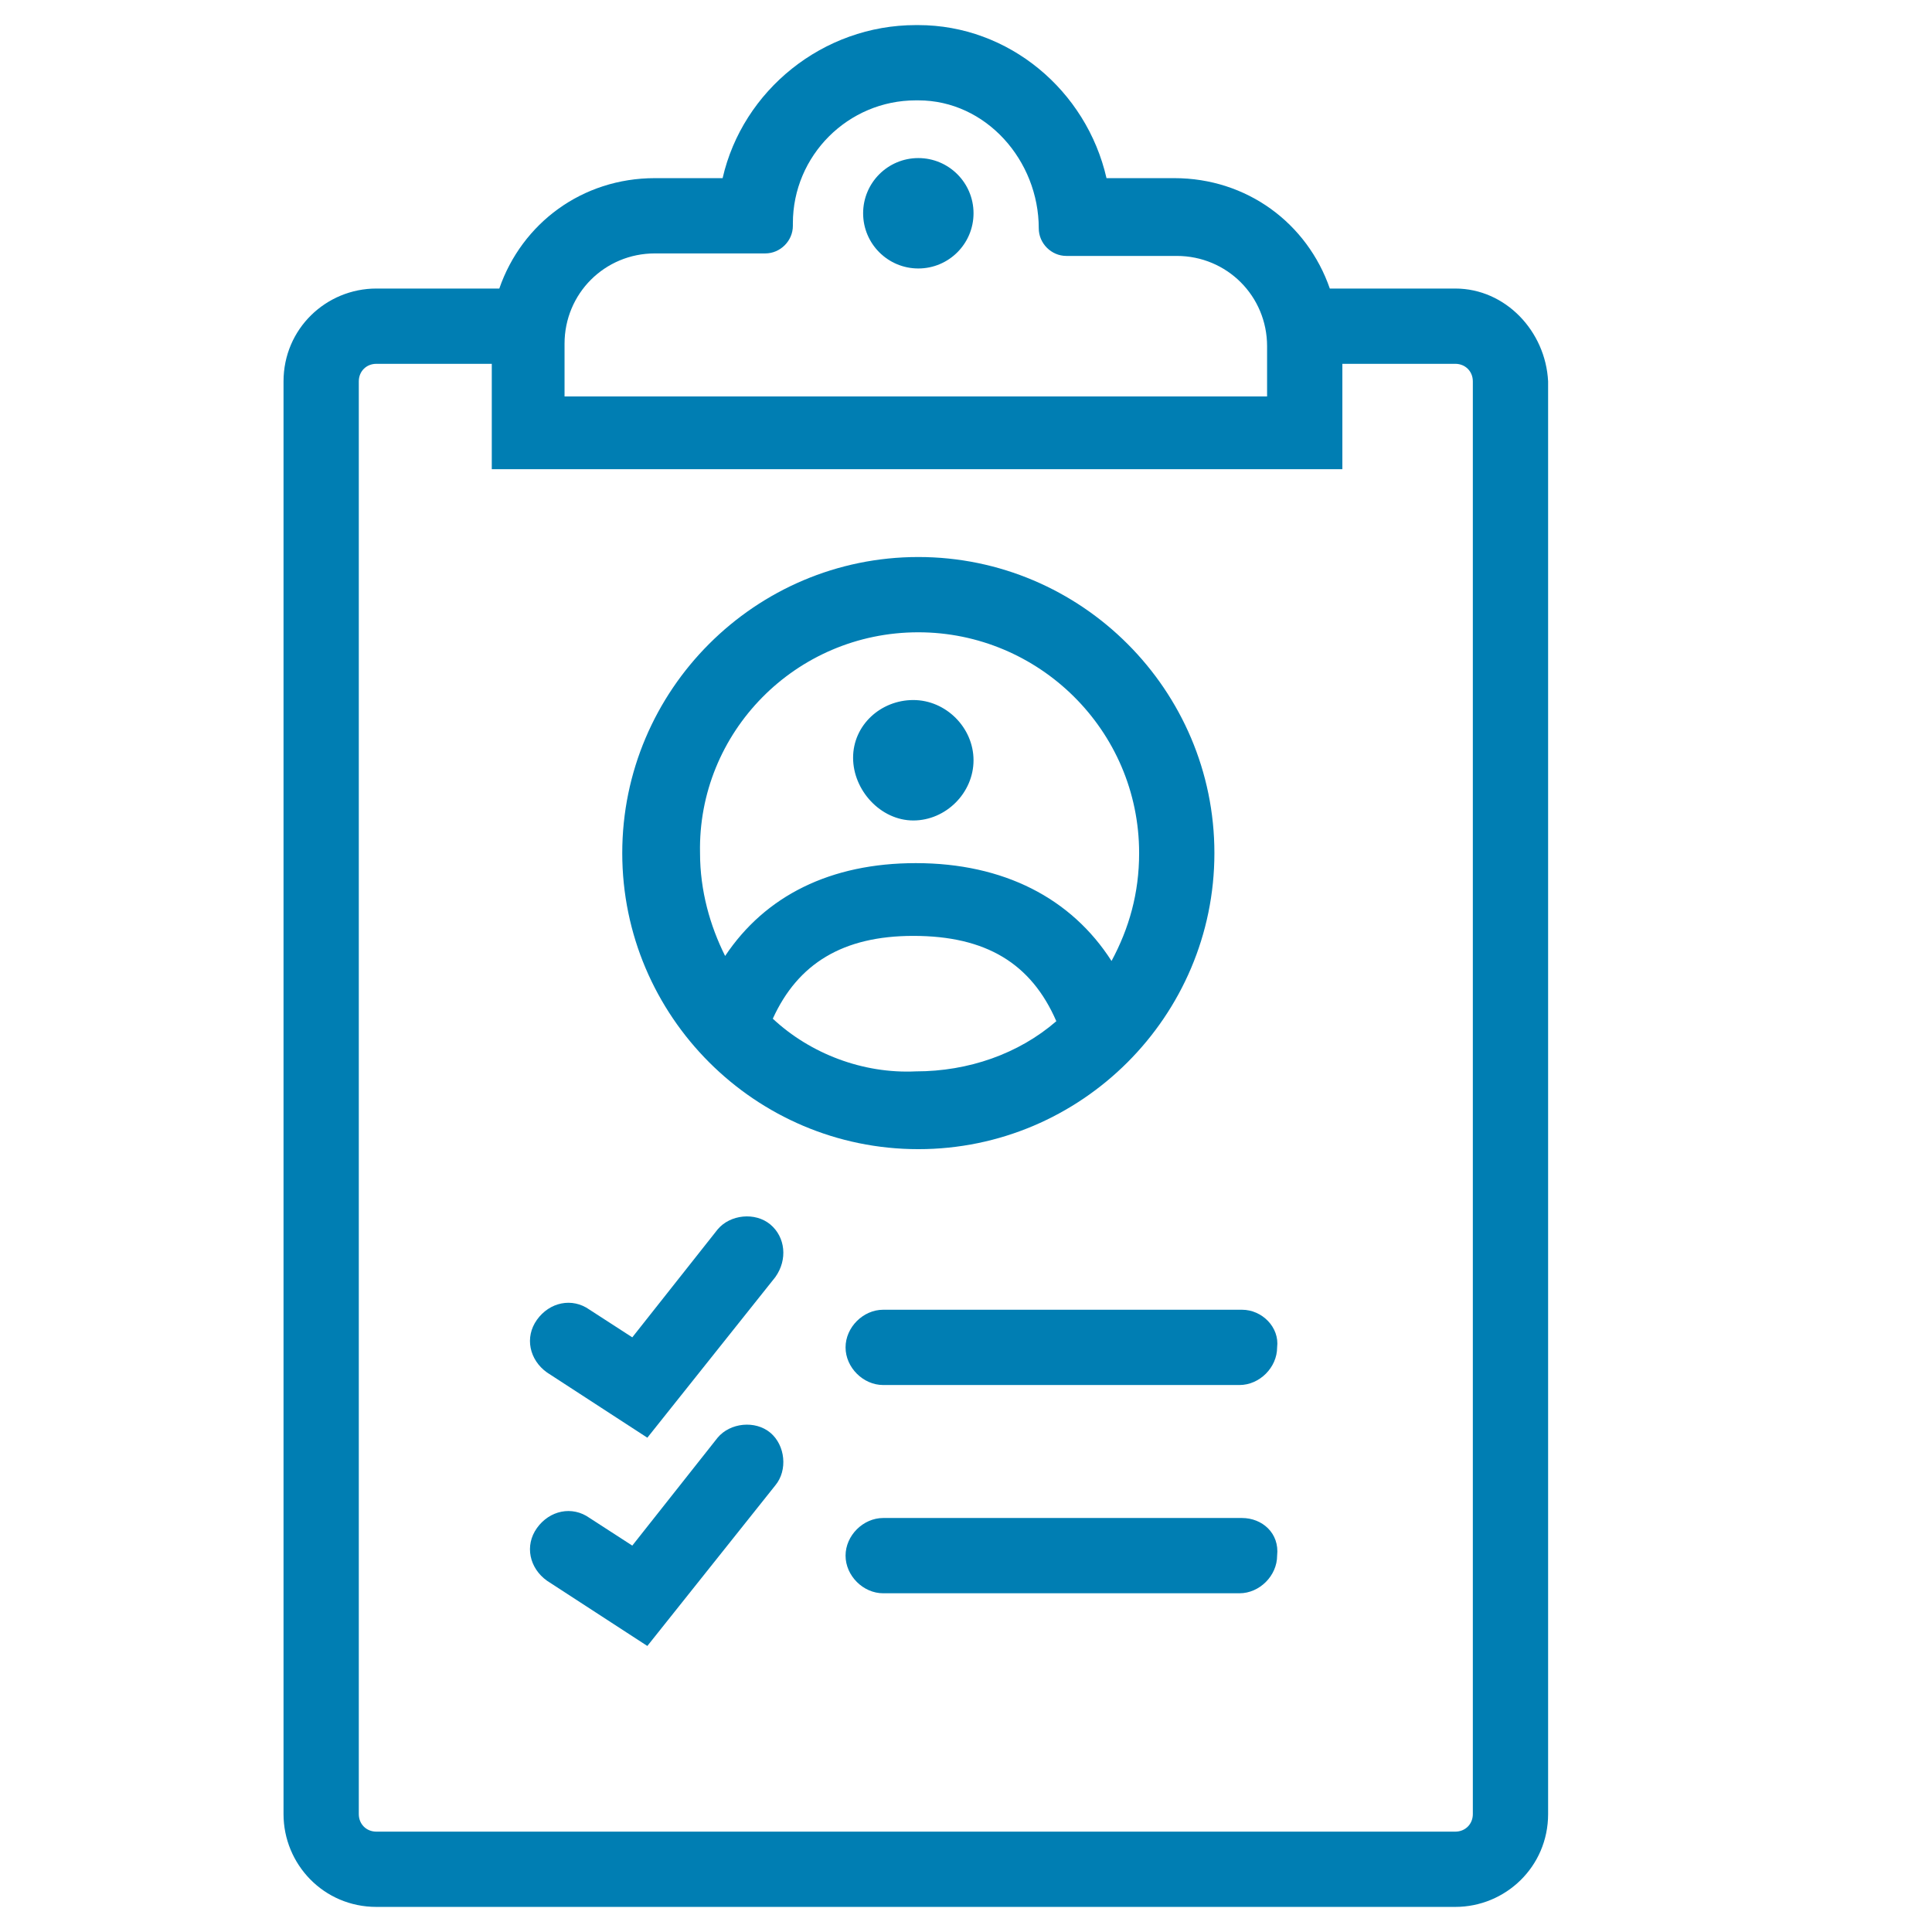
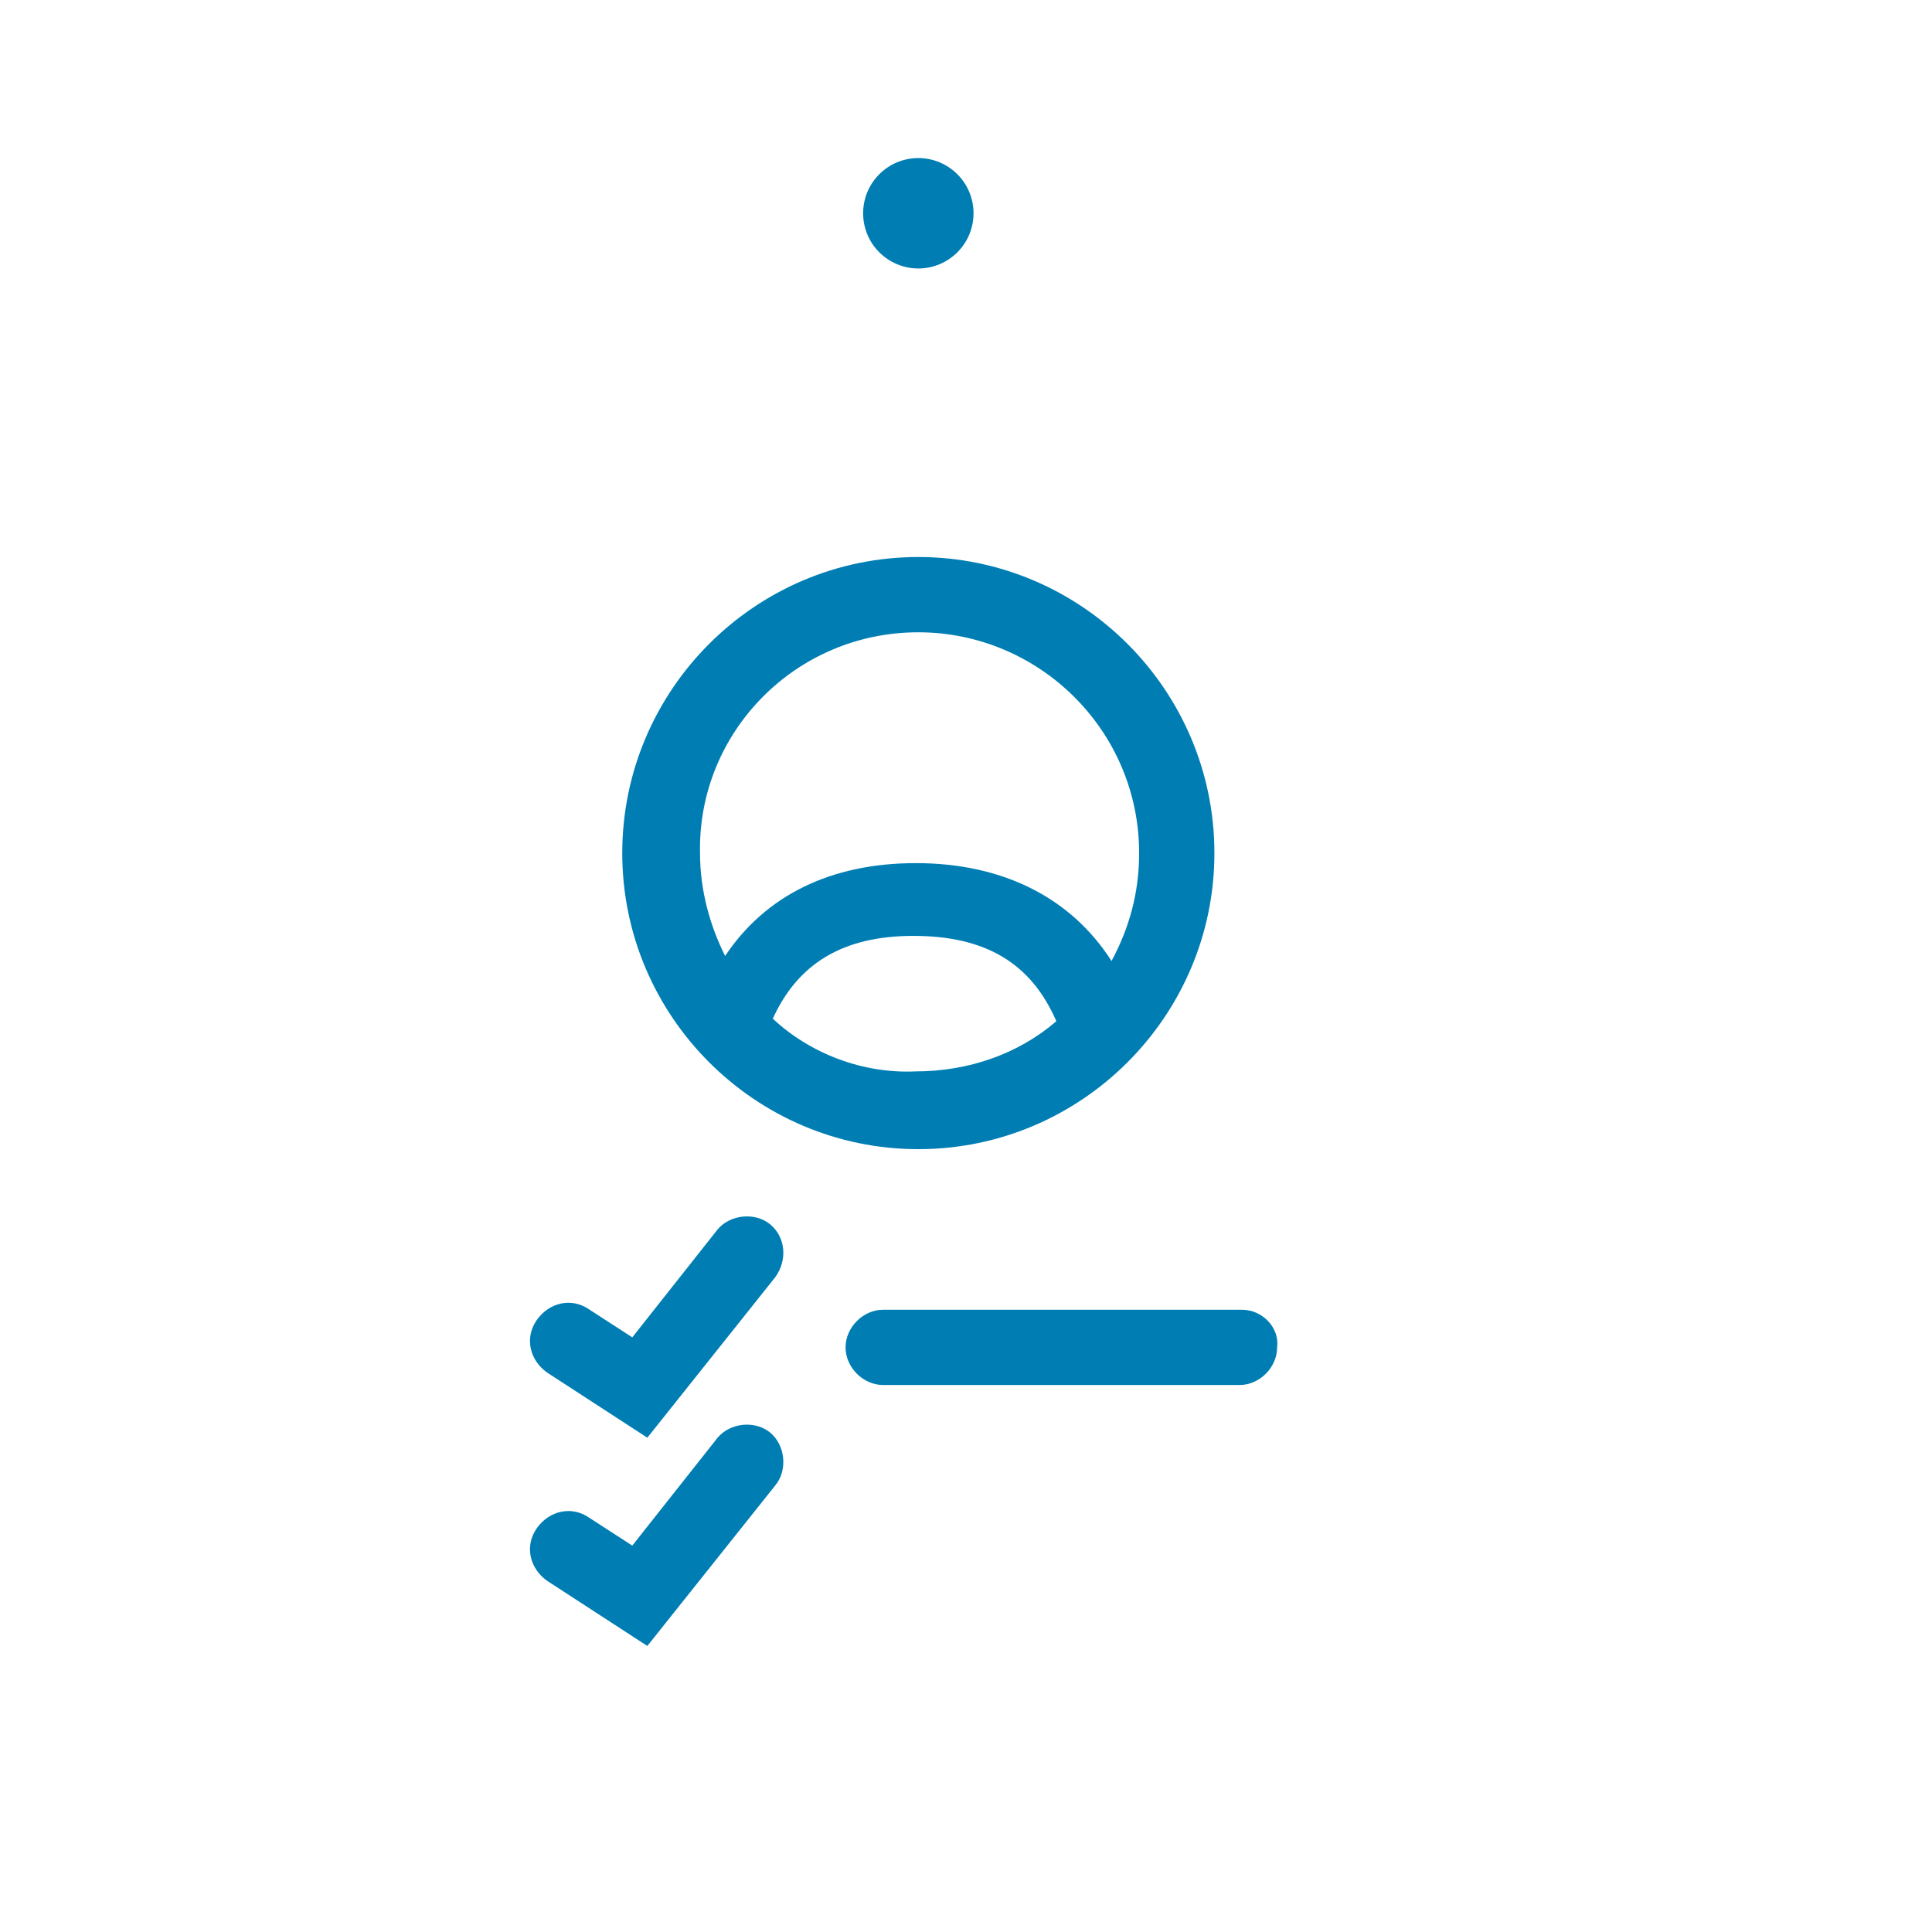
<svg xmlns="http://www.w3.org/2000/svg" version="1.2" overflow="visible" preserveAspectRatio="none" viewBox="0 0 77 77" xml:space="preserve" height="75" width="75" y="0px" x="0px" id="Layer_1_1591221677483">
  <g transform="translate(1, 1)">
    <style type="text/css">
	.st0_1591221677483{fill:#007EB3;}
</style>
    <g>
      <path d="M35.6,44.8c6.5,0,11.8-5.3,11.8-11.8c0-6.5-5.3-11.8-11.8-11.8c-6.5,0-11.8,5.3-11.8,11.8   C23.8,39.5,29.1,44.8,35.6,44.8z M29.8,39.6c1-2.2,2.8-3.3,5.6-3.3c2.9,0,4.7,1.1,5.7,3.4c-1.5,1.3-3.5,2-5.6,2   C33.4,41.8,31.3,41,29.8,39.6z M35.6,24.2c4.8,0,8.8,3.9,8.8,8.8c0,1.6-0.4,3-1.1,4.3c-1.6-2.5-4.3-3.9-7.8-3.9   c-3.4,0-6,1.3-7.6,3.7c-0.6-1.2-1-2.6-1-4.1C26.8,28.2,30.7,24.2,35.6,24.2z" class="st0_1591221677483" vector-effect="non-scaling-stroke" />
-       <path d="M57,10.5H52c-0.9-2.6-3.3-4.4-6.2-4.4h-2.7c-0.8-3.5-3.9-6.1-7.5-6.1l-0.1,0c-3.7,0-6.9,2.6-7.7,6.1h-2.7   c-2.9,0-5.3,1.8-6.2,4.4h-4.9c-2,0-3.7,1.6-3.7,3.7v57.1c0,2,1.6,3.7,3.7,3.7h43c2,0,3.7-1.6,3.7-3.7V14.2   C60.6,12.2,59,10.5,57,10.5z M21.5,12.7c0-2,1.6-3.6,3.6-3.6h4.4c0.6,0,1.1-0.5,1.1-1.1V7.9c0-2.7,2.2-4.9,4.9-4.9c0,0,0.1,0,0.1,0   c2.7,0,4.8,2.4,4.8,5.1c0,0.6,0.5,1.1,1.1,1.1h4.4c2,0,3.6,1.6,3.6,3.6v2H21.5V12.7z M57.7,71.3c0,0.4-0.3,0.7-0.7,0.7h-43   c-0.4,0-0.7-0.3-0.7-0.7V14.2c0-0.4,0.3-0.7,0.7-0.7h4.6v1.2v3h3h27.9h3v-3v-1.2H57c0.4,0,0.7,0.3,0.7,0.7V71.3z" class="st0_1591221677483" vector-effect="non-scaling-stroke" />
      <circle r="2.2" cy="7.5" cx="35.6" class="st0_1591221677483" vector-effect="non-scaling-stroke" />
      <path d="M48.5,51.2H34.2c-0.8,0-1.5,0.7-1.5,1.5c0,0.8,0.7,1.5,1.5,1.5h14.2c0.8,0,1.5-0.7,1.5-1.5   C50,51.9,49.3,51.2,48.5,51.2z" class="st0_1591221677483" vector-effect="non-scaling-stroke" />
-       <path d="M48.5,59.5H34.2c-0.8,0-1.5,0.7-1.5,1.5c0,0.8,0.7,1.5,1.5,1.5h14.2c0.8,0,1.5-0.7,1.5-1.5   C50,60.1,49.3,59.5,48.5,59.5z" class="st0_1591221677483" vector-effect="non-scaling-stroke" />
      <path d="M29.7,47.8c-0.6-0.5-1.6-0.4-2.1,0.2l-3.4,4.3l-1.7-1.1c-0.7-0.5-1.6-0.3-2.1,0.4c-0.5,0.7-0.3,1.6,0.4,2.1   l4,2.6l5.1-6.4C30.4,49.2,30.3,48.3,29.7,47.8z" class="st0_1591221677483" vector-effect="non-scaling-stroke" />
      <path d="M29.7,56.1c-0.6-0.5-1.6-0.4-2.1,0.2l-3.4,4.3l-1.7-1.1c-0.7-0.5-1.6-0.3-2.1,0.4c-0.5,0.7-0.3,1.6,0.4,2.1   l4,2.6l5.1-6.4C30.4,57.6,30.3,56.6,29.7,56.1z" class="st0_1591221677483" vector-effect="non-scaling-stroke" />
-       <path d="M35.4,31.7c1.3,0,2.4-1.1,2.4-2.4s-1.1-2.4-2.4-2.4S33,27.9,33,29.2S34.1,31.7,35.4,31.7z" class="st0_1591221677483" vector-effect="non-scaling-stroke" />
    </g>
  </g>
</svg>